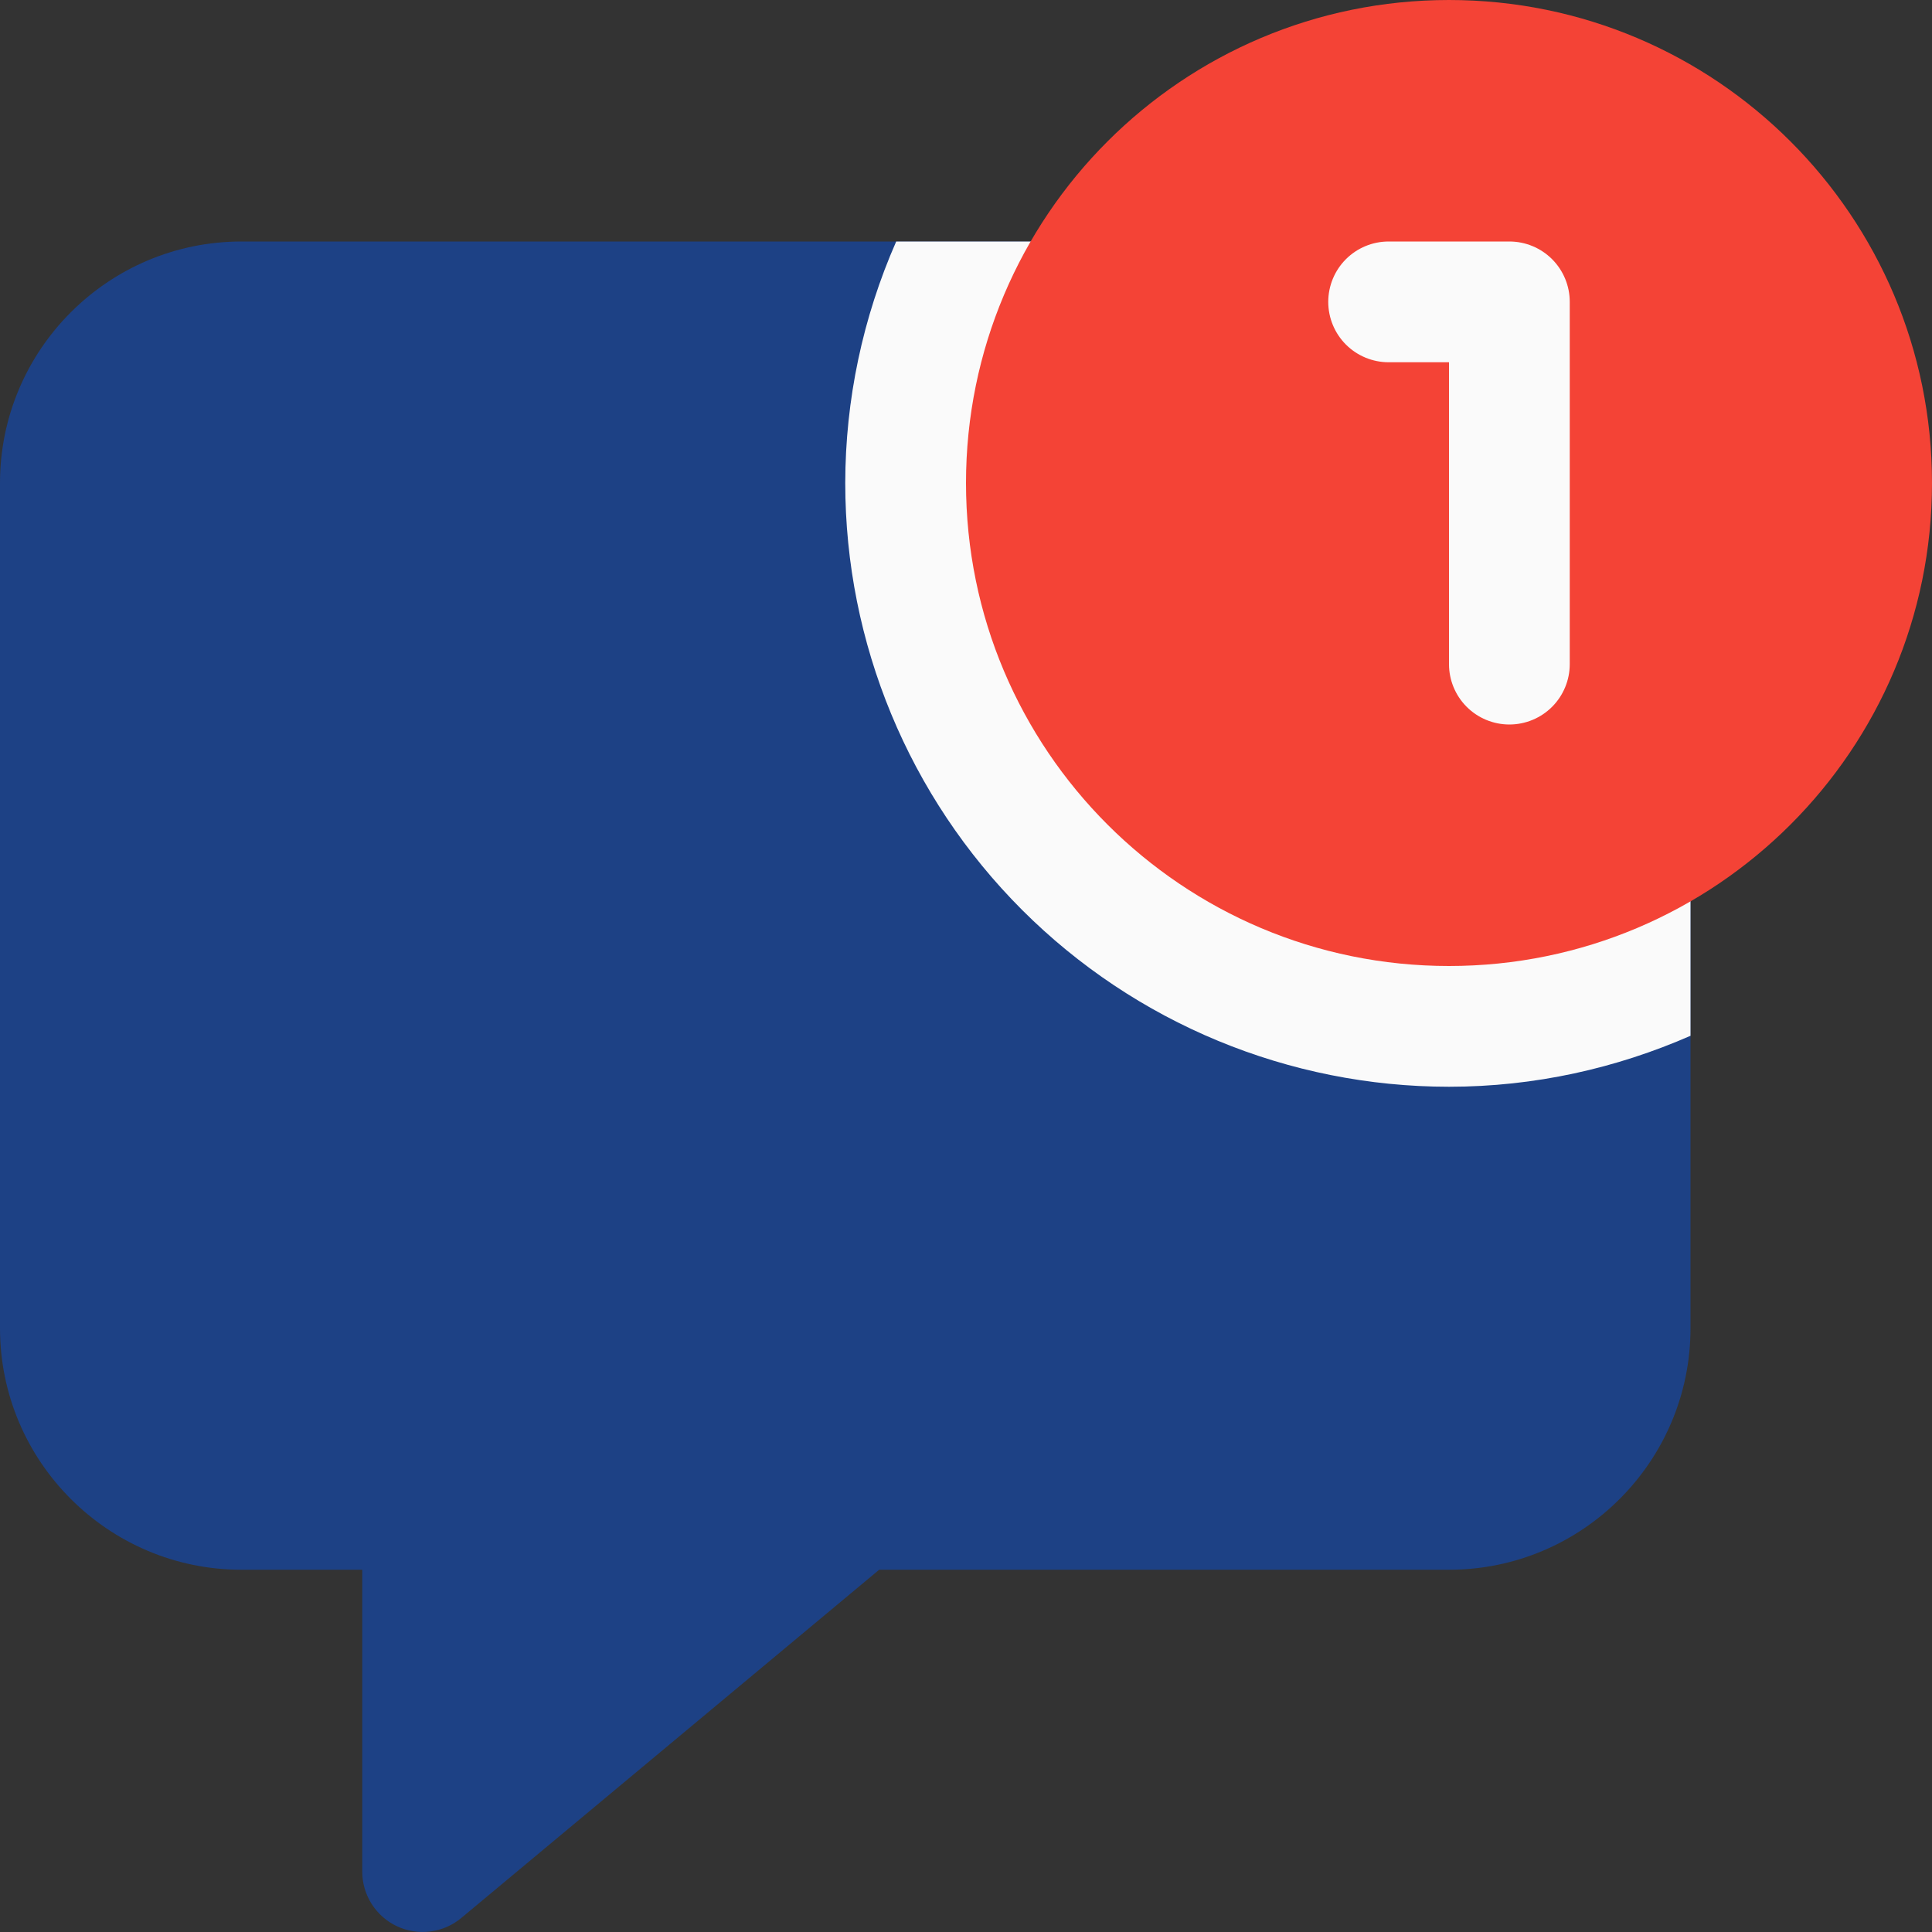
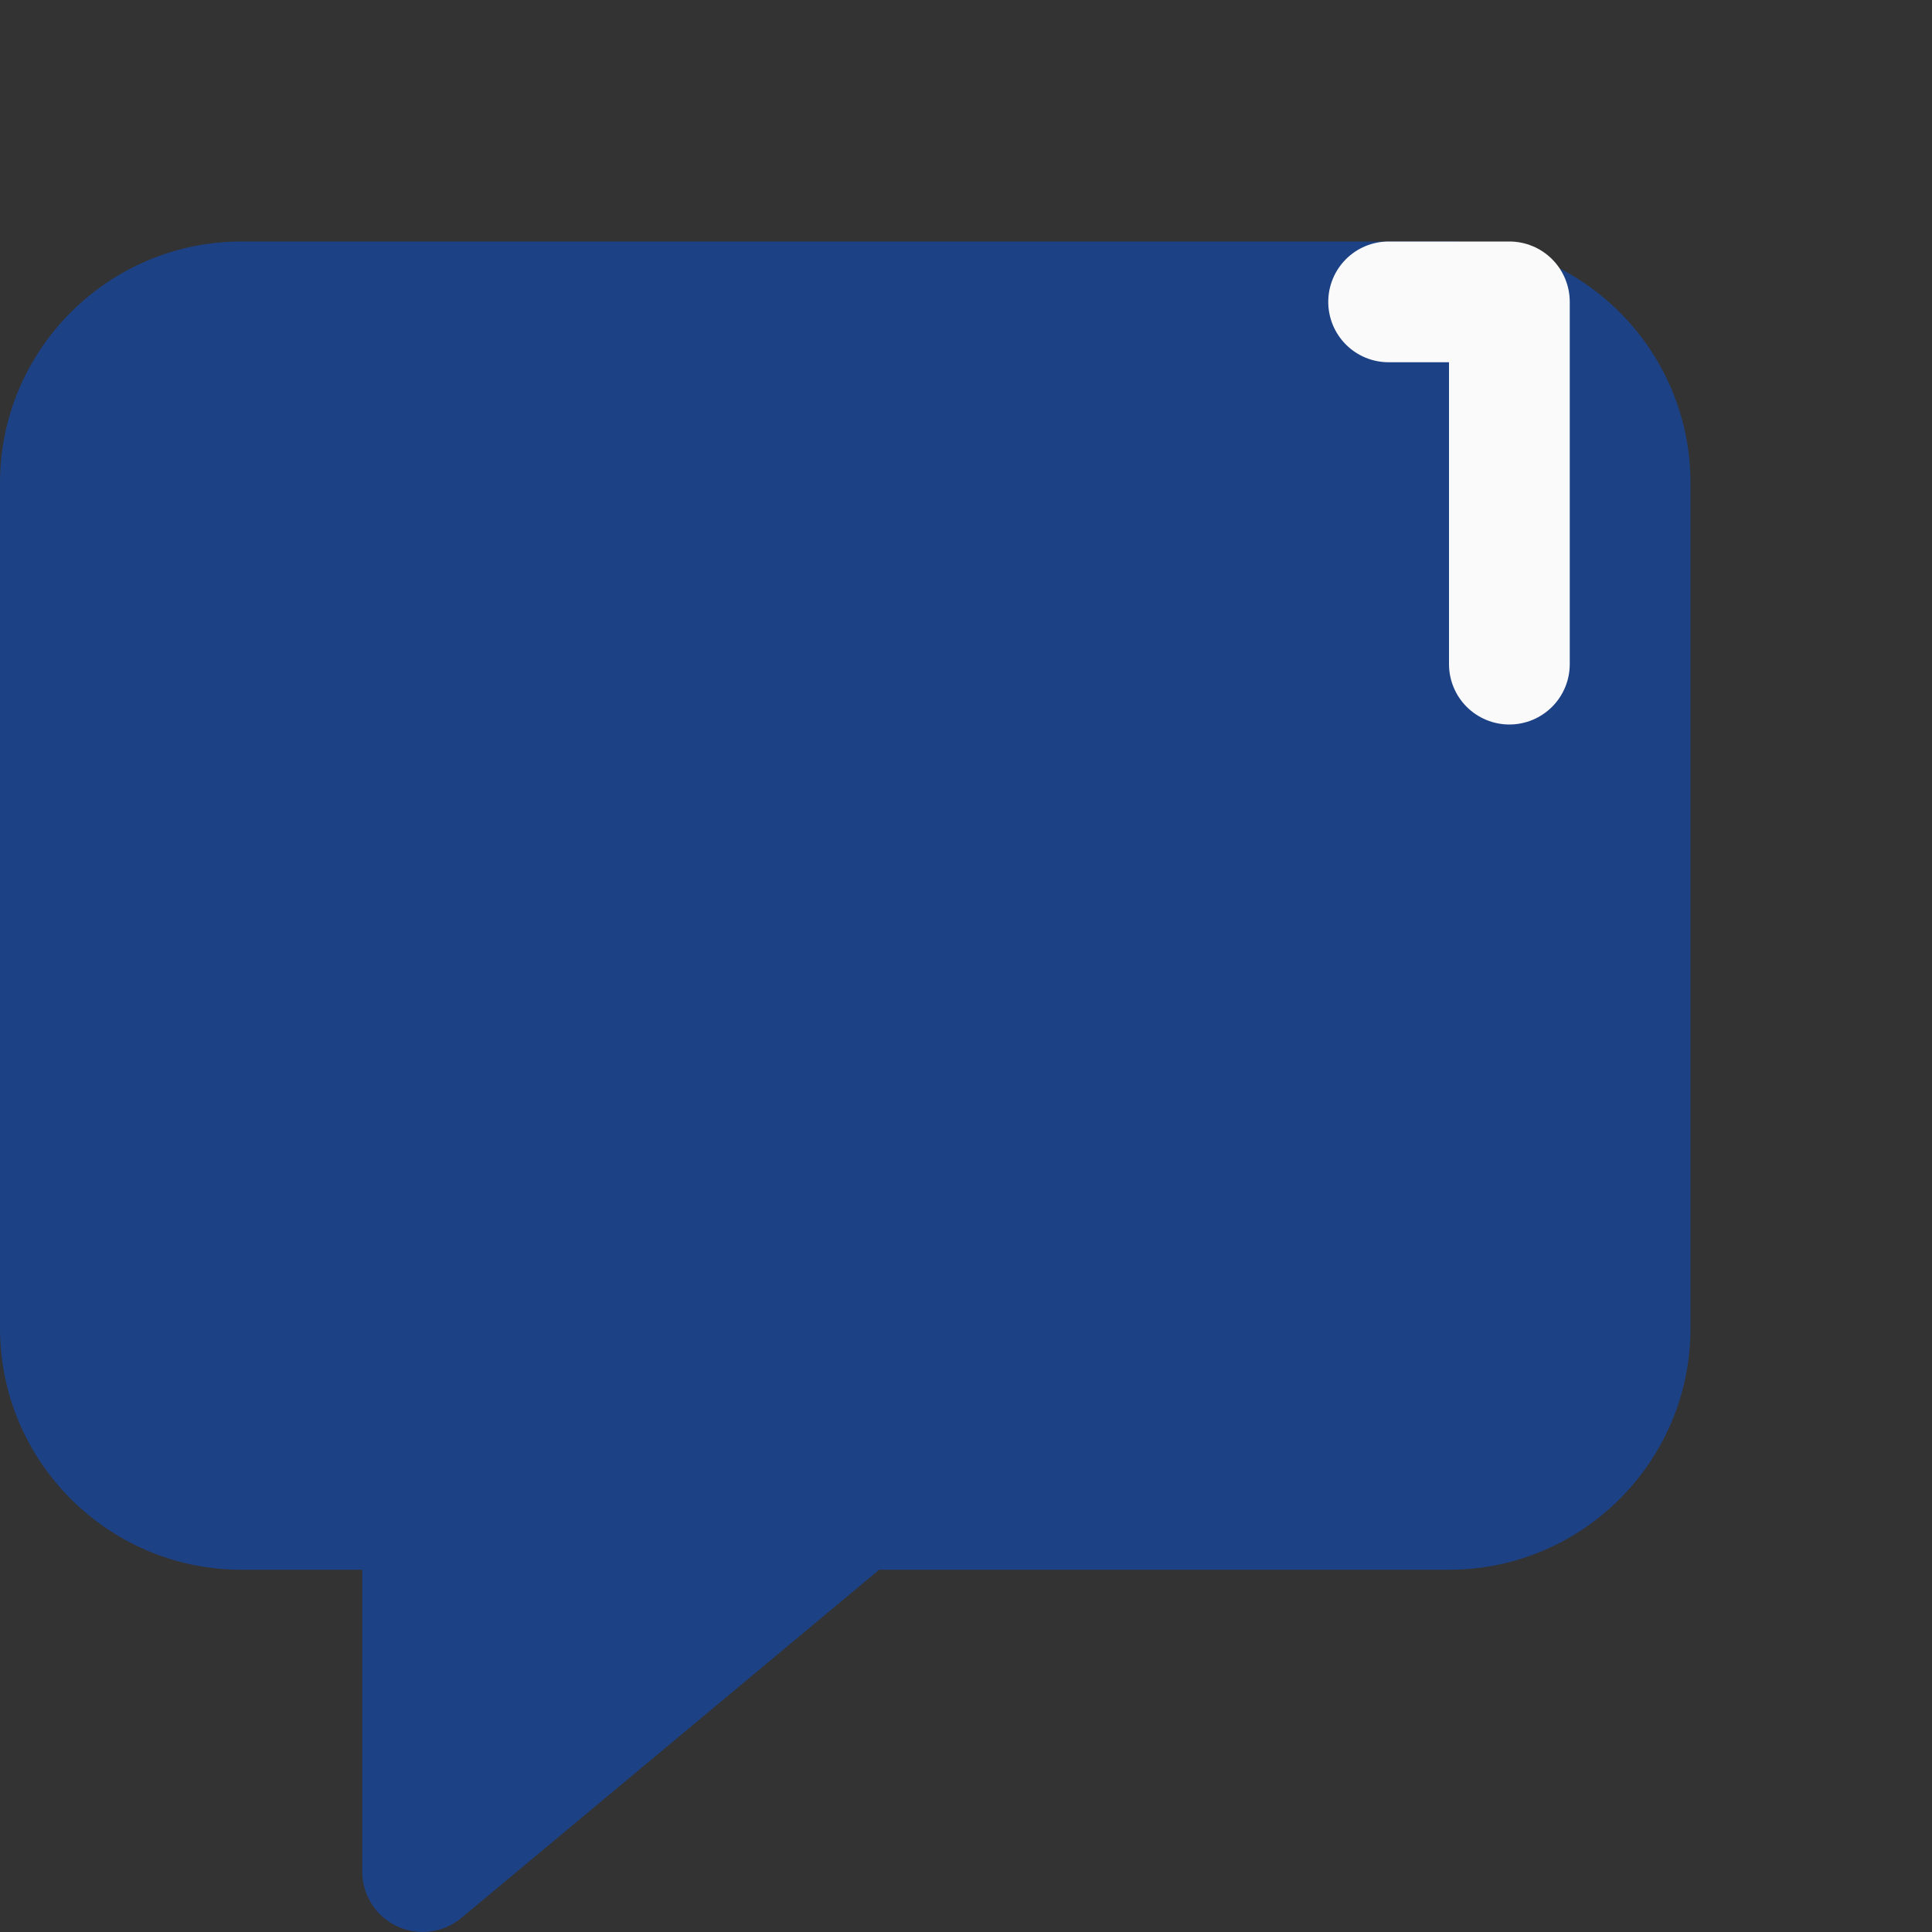
<svg xmlns="http://www.w3.org/2000/svg" width="80" height="80" viewBox="0 0 80 80" fill="none">
  <rect x="0" y="0" width="80" height="80" fill="#333333" stroke="none" />
  <g clip-path="url(#clip0_1387_31552)">
    <path d="M60 10H10C4.485 10 0 14.485 0 20V55C0 60.515 4.485 65 10 65H15V77.5C15 77.975 15.136 78.44 15.391 78.841C15.646 79.242 16.01 79.562 16.44 79.763C16.87 79.965 17.349 80.039 17.82 79.978C18.291 79.918 18.735 79.724 19.1 79.42L36.405 65H60C65.515 65 70 60.515 70 55V20C70 14.485 65.515 10 60 10Z" fill="#1D4185" />
-     <path d="M60 10H37.11C35.723 13.152 35.004 16.557 35 20C35 26.63 37.634 32.989 42.322 37.678C47.011 42.366 53.37 45 60 45C63.56 45 66.935 44.23 70 42.89V20C70 14.485 65.515 10 60 10Z" fill="#FAFAFA" />
-     <path d="M60 40C71.046 40 80 31.046 80 20C80 8.954 71.046 0 60 0C48.954 0 40 8.954 40 20C40 31.046 48.954 40 60 40Z" fill="#F44336" />
    <path d="M62.5 30C61.837 30 61.201 29.737 60.732 29.268C60.263 28.799 60 28.163 60 27.5V15H57.5C56.837 15 56.201 14.737 55.732 14.268C55.263 13.799 55 13.163 55 12.5C55 11.837 55.263 11.201 55.732 10.732C56.201 10.263 56.837 10 57.5 10H62.5C63.163 10 63.799 10.263 64.268 10.732C64.737 11.201 65 11.837 65 12.5V27.5C65 28.163 64.737 28.799 64.268 29.268C63.799 29.737 63.163 30 62.5 30Z" fill="#FAFAFA" />
  </g>
  <defs>
    <clipPath id="clip0_1387_31552">
      <rect width="80" height="80" fill="white" />
    </clipPath>
  </defs>
</svg>